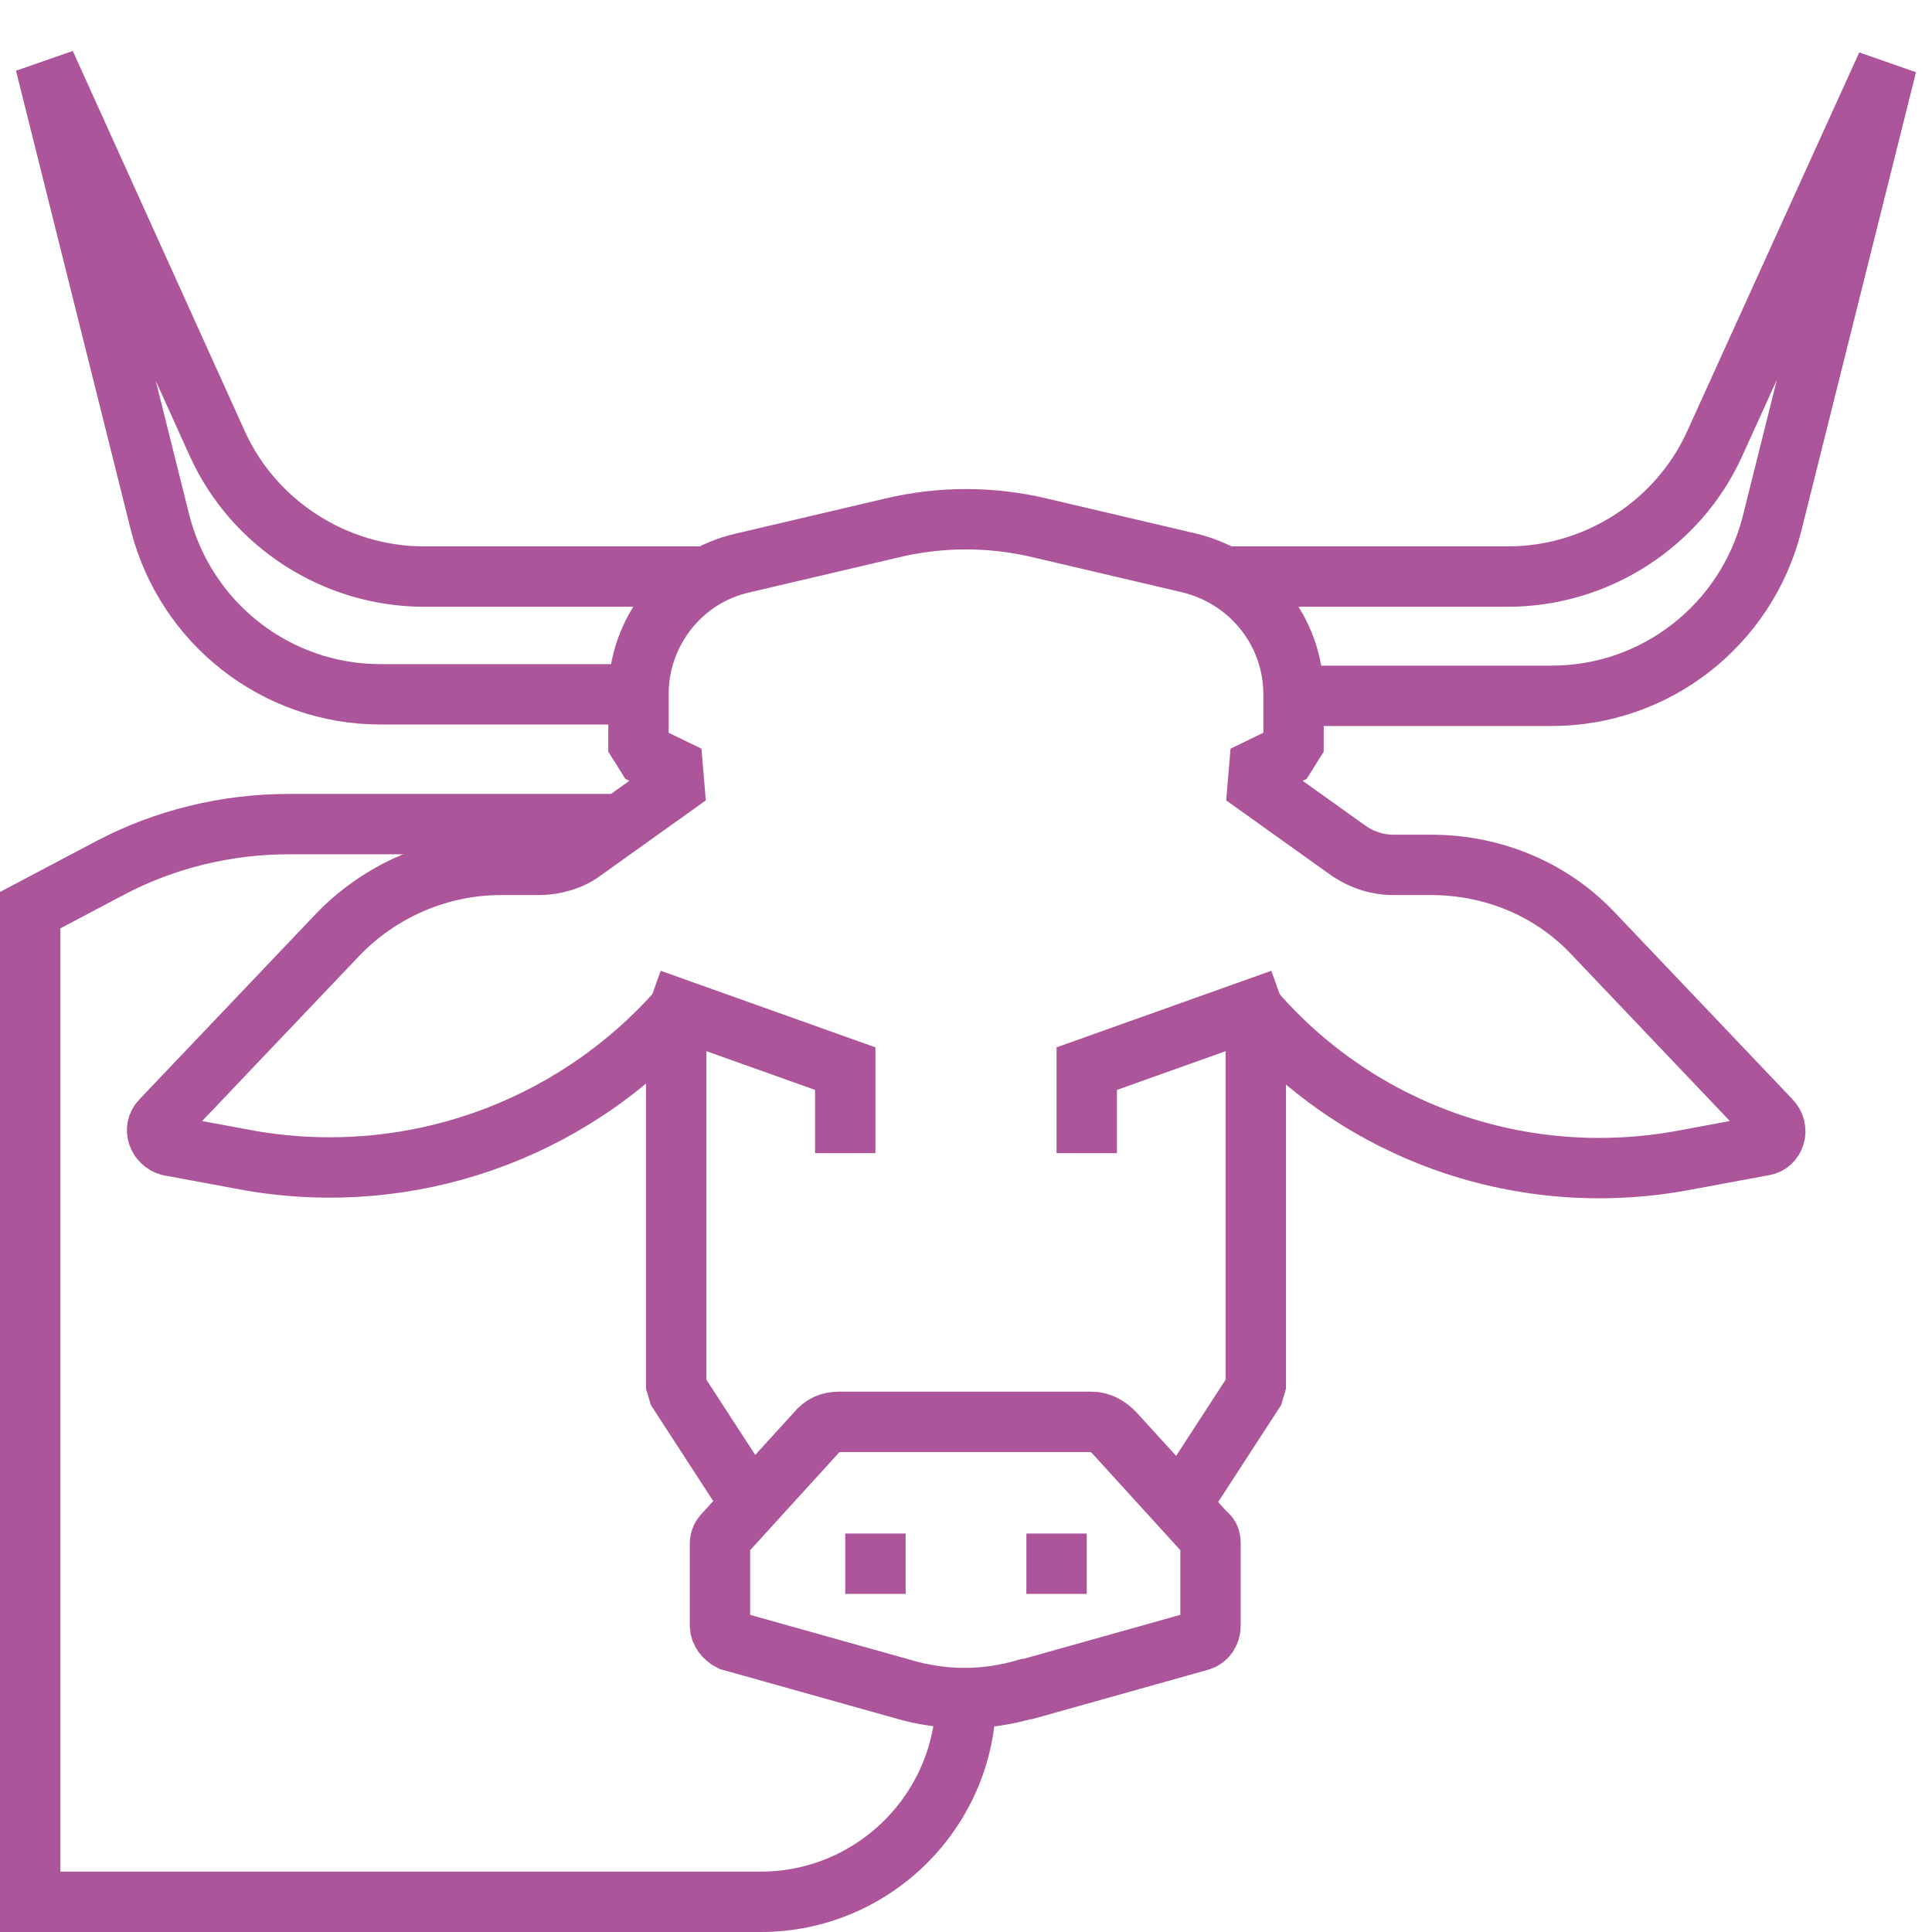
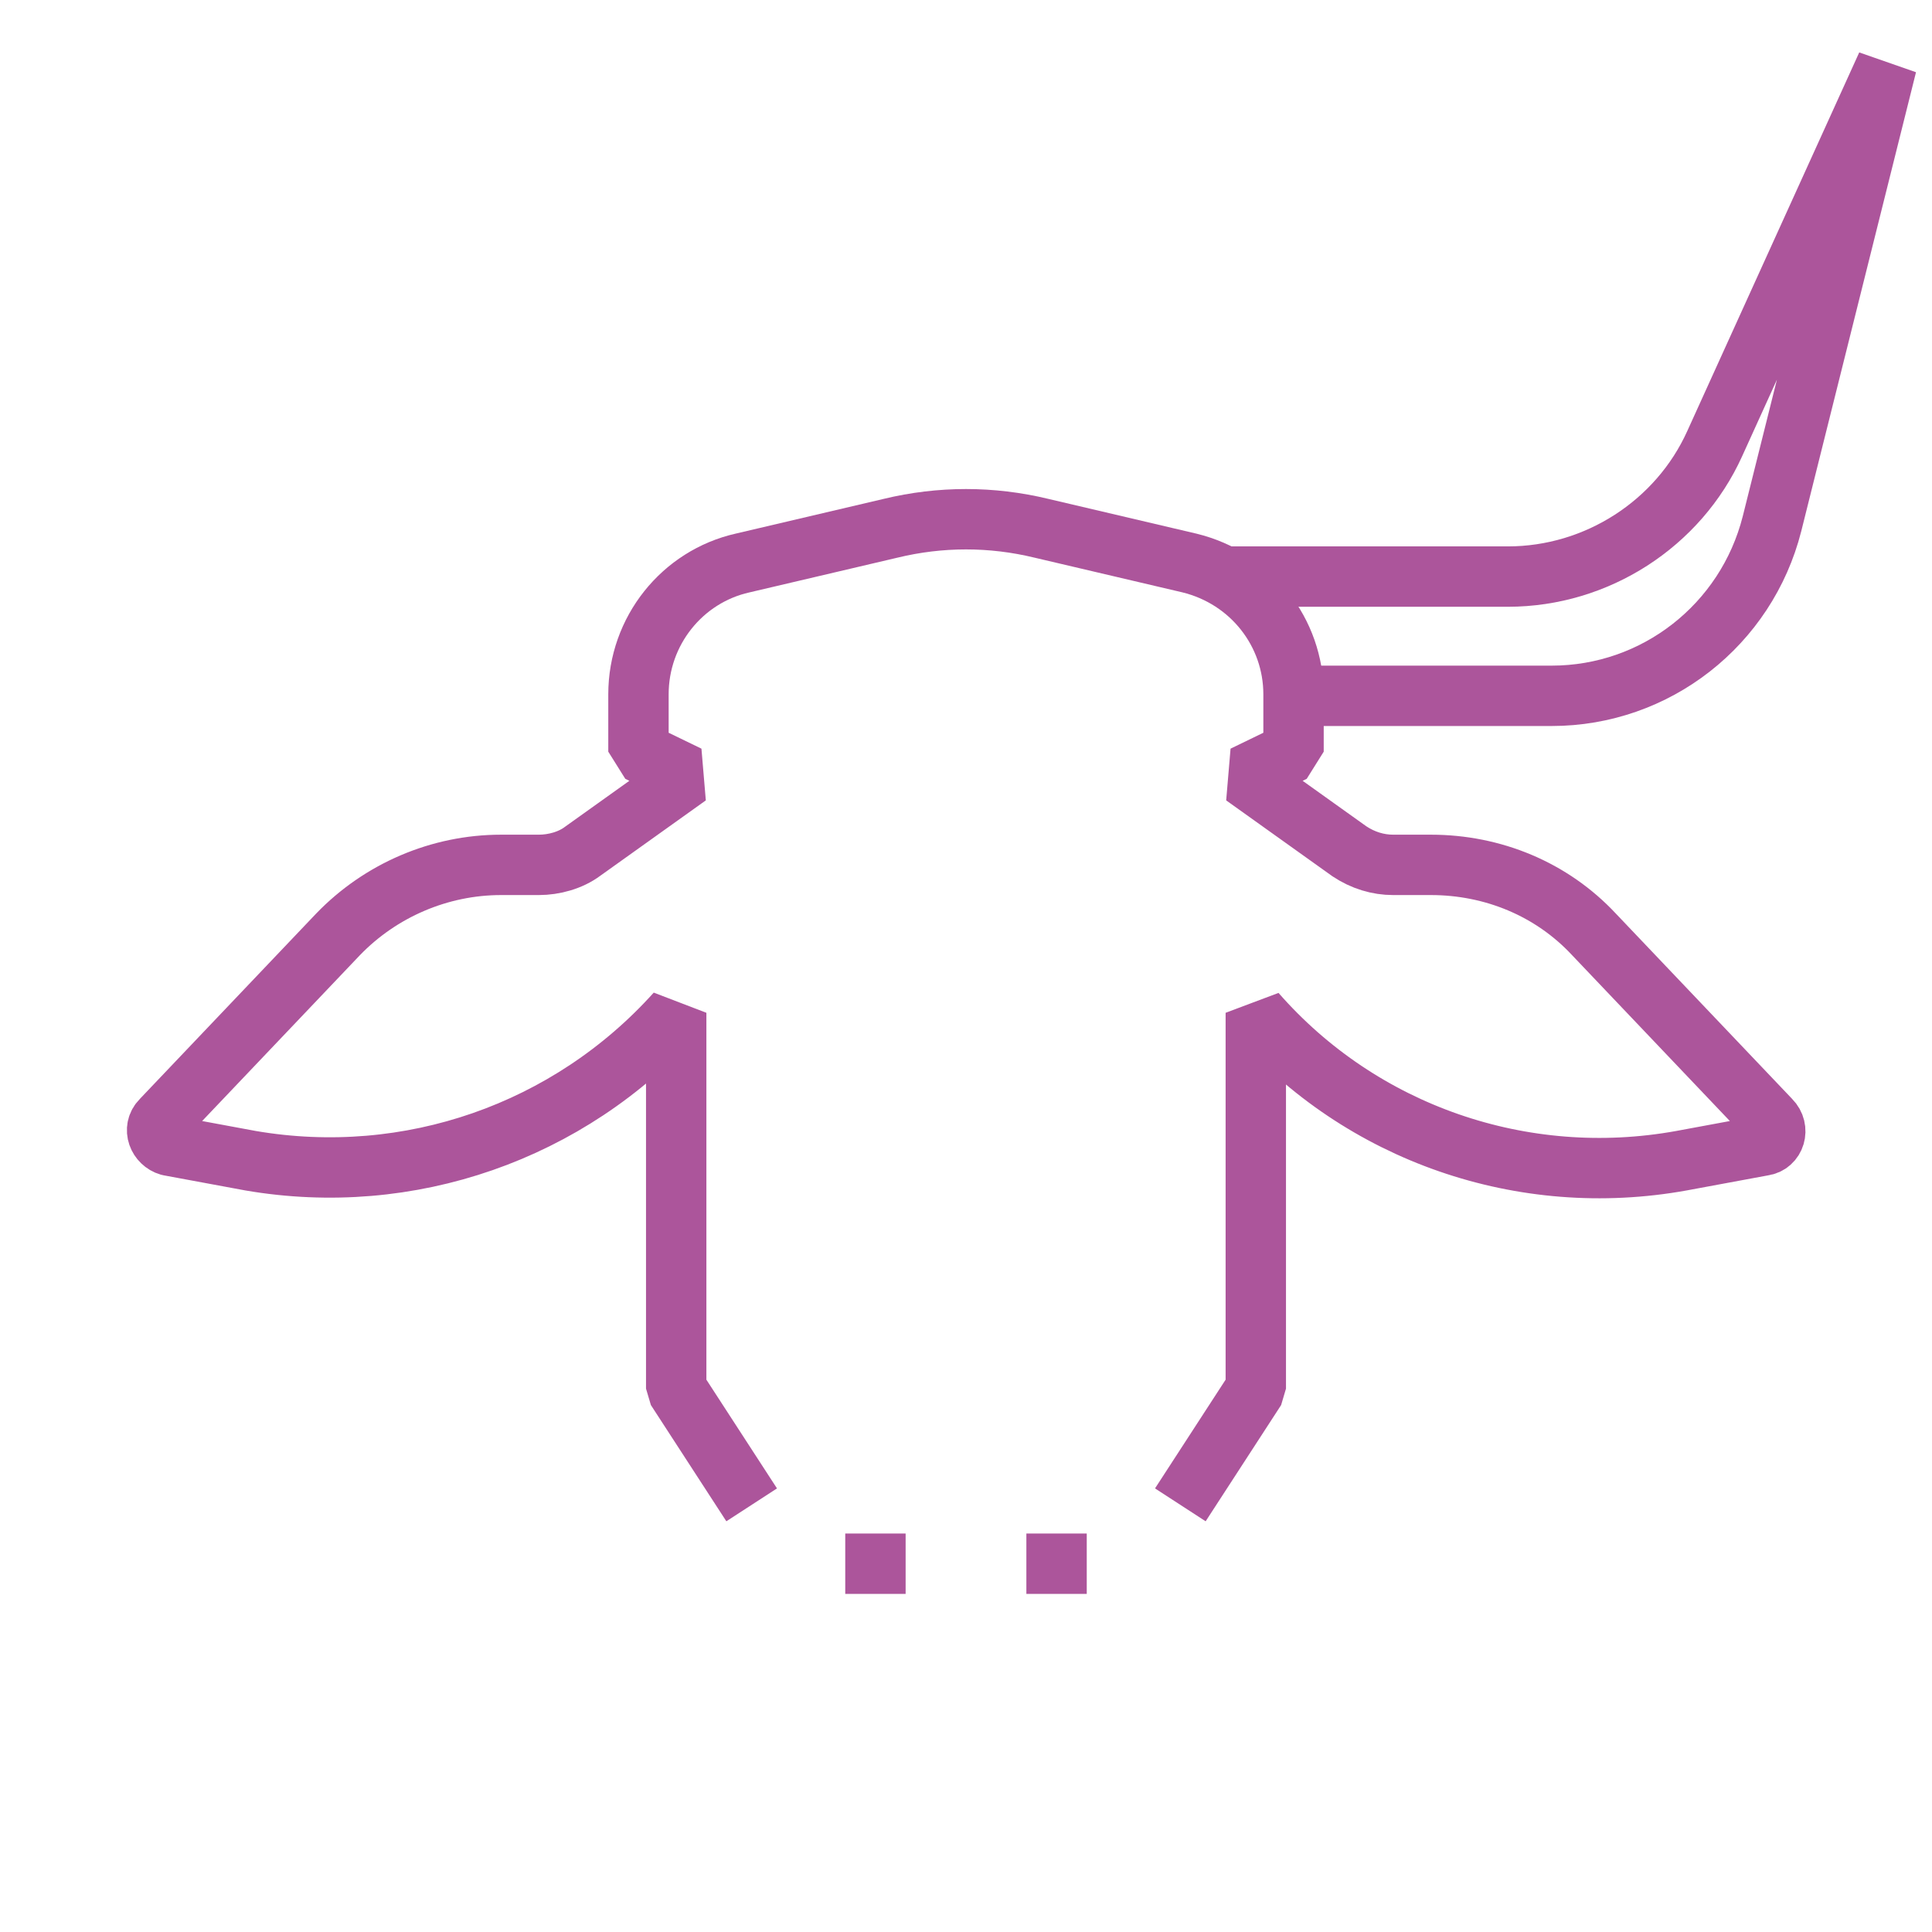
<svg xmlns="http://www.w3.org/2000/svg" version="1.1" viewBox="0 0 128 128">
  <defs>
    <style> .cls-1 { stroke-miterlimit: 10; } .cls-1, .cls-2 { fill: none; stroke: #ac559b; stroke-width: 4px; } .cls-2 { stroke-linejoin: bevel; } </style>
  </defs>
  <g>
    <g id="PICTOS">
      <g>
-         <path class="cls-1" d="M68.1,111.9l11.4-3.2c.4-.1.7-.5.7-1v-5.4c0-.2,0-.5-.3-.7l-6.1-6.7c-.4-.4-.9-.7-1.5-.7h-16.7c-.6,0-1.1.2-1.5.7l-6.1,6.7c-.2.2-.3.4-.3.7v5.4c0,.4.3.8.7,1l11.4,3.2c2.7.8,5.5.8,8.2,0Z" />
        <path class="cls-2" d="M78.2,99.7l5-7.7v-24.9h0c7,8,17.7,11.7,28.2,9.8l5.4-1c.8-.1,1.1-1.1.5-1.7l-11.7-12.3c-2.8-3-6.7-4.6-10.8-4.6h-2.5c-1,0-2-.3-2.9-.9l-7-5,3.3-1.6v-3.8c0-4.1-2.8-7.7-6.9-8.7l-9.8-2.3c-3.3-.8-6.7-.8-10,0l-9.8,2.3c-4,.9-6.9,4.5-6.9,8.7v3.8s3.3,1.6,3.3,1.6l-7,5c-.8.6-1.9.9-2.9.9h-2.5c-4.1,0-8,1.7-10.8,4.6l-11.7,12.3c-.6.6-.2,1.5.5,1.7l5.4,1c10.5,1.8,21.1-1.9,28.2-9.8h0s0,24.9,0,24.9l5,7.7" />
-         <polyline class="cls-1" points="43.1 66.2 56 70.8 56 76.4" />
        <path class="cls-1" d="M81,38.2h18.9c5.9,0,11.3-3.5,13.7-8.8l11.4-25.1-7.6,30.4c-1.7,6.7-7.7,11.4-14.6,11.4h-17.1" />
-         <path class="cls-1" d="M47,38.2h-18.9c-5.9,0-11.3-3.5-13.7-8.8L3,4.2l7.6,30.4c1.7,6.7,7.7,11.4,14.6,11.4h17.1" />
-         <path class="cls-1" d="M41.2,54.6h-22.1c-4.1,0-8.2,1-11.8,2.9l-5.3,2.8v65.7h48.4c7.5,0,13.6-6.1,13.6-13.6h0" />
-         <polyline class="cls-1" points="72 76.4 72 70.8 84.9 66.2" />
        <line class="cls-1" x1="70" y1="101.6" x2="70" y2="105.6" />
        <line class="cls-1" x1="58" y1="101.6" x2="58" y2="105.6" />
      </g>
    </g>
  </g>
</svg>